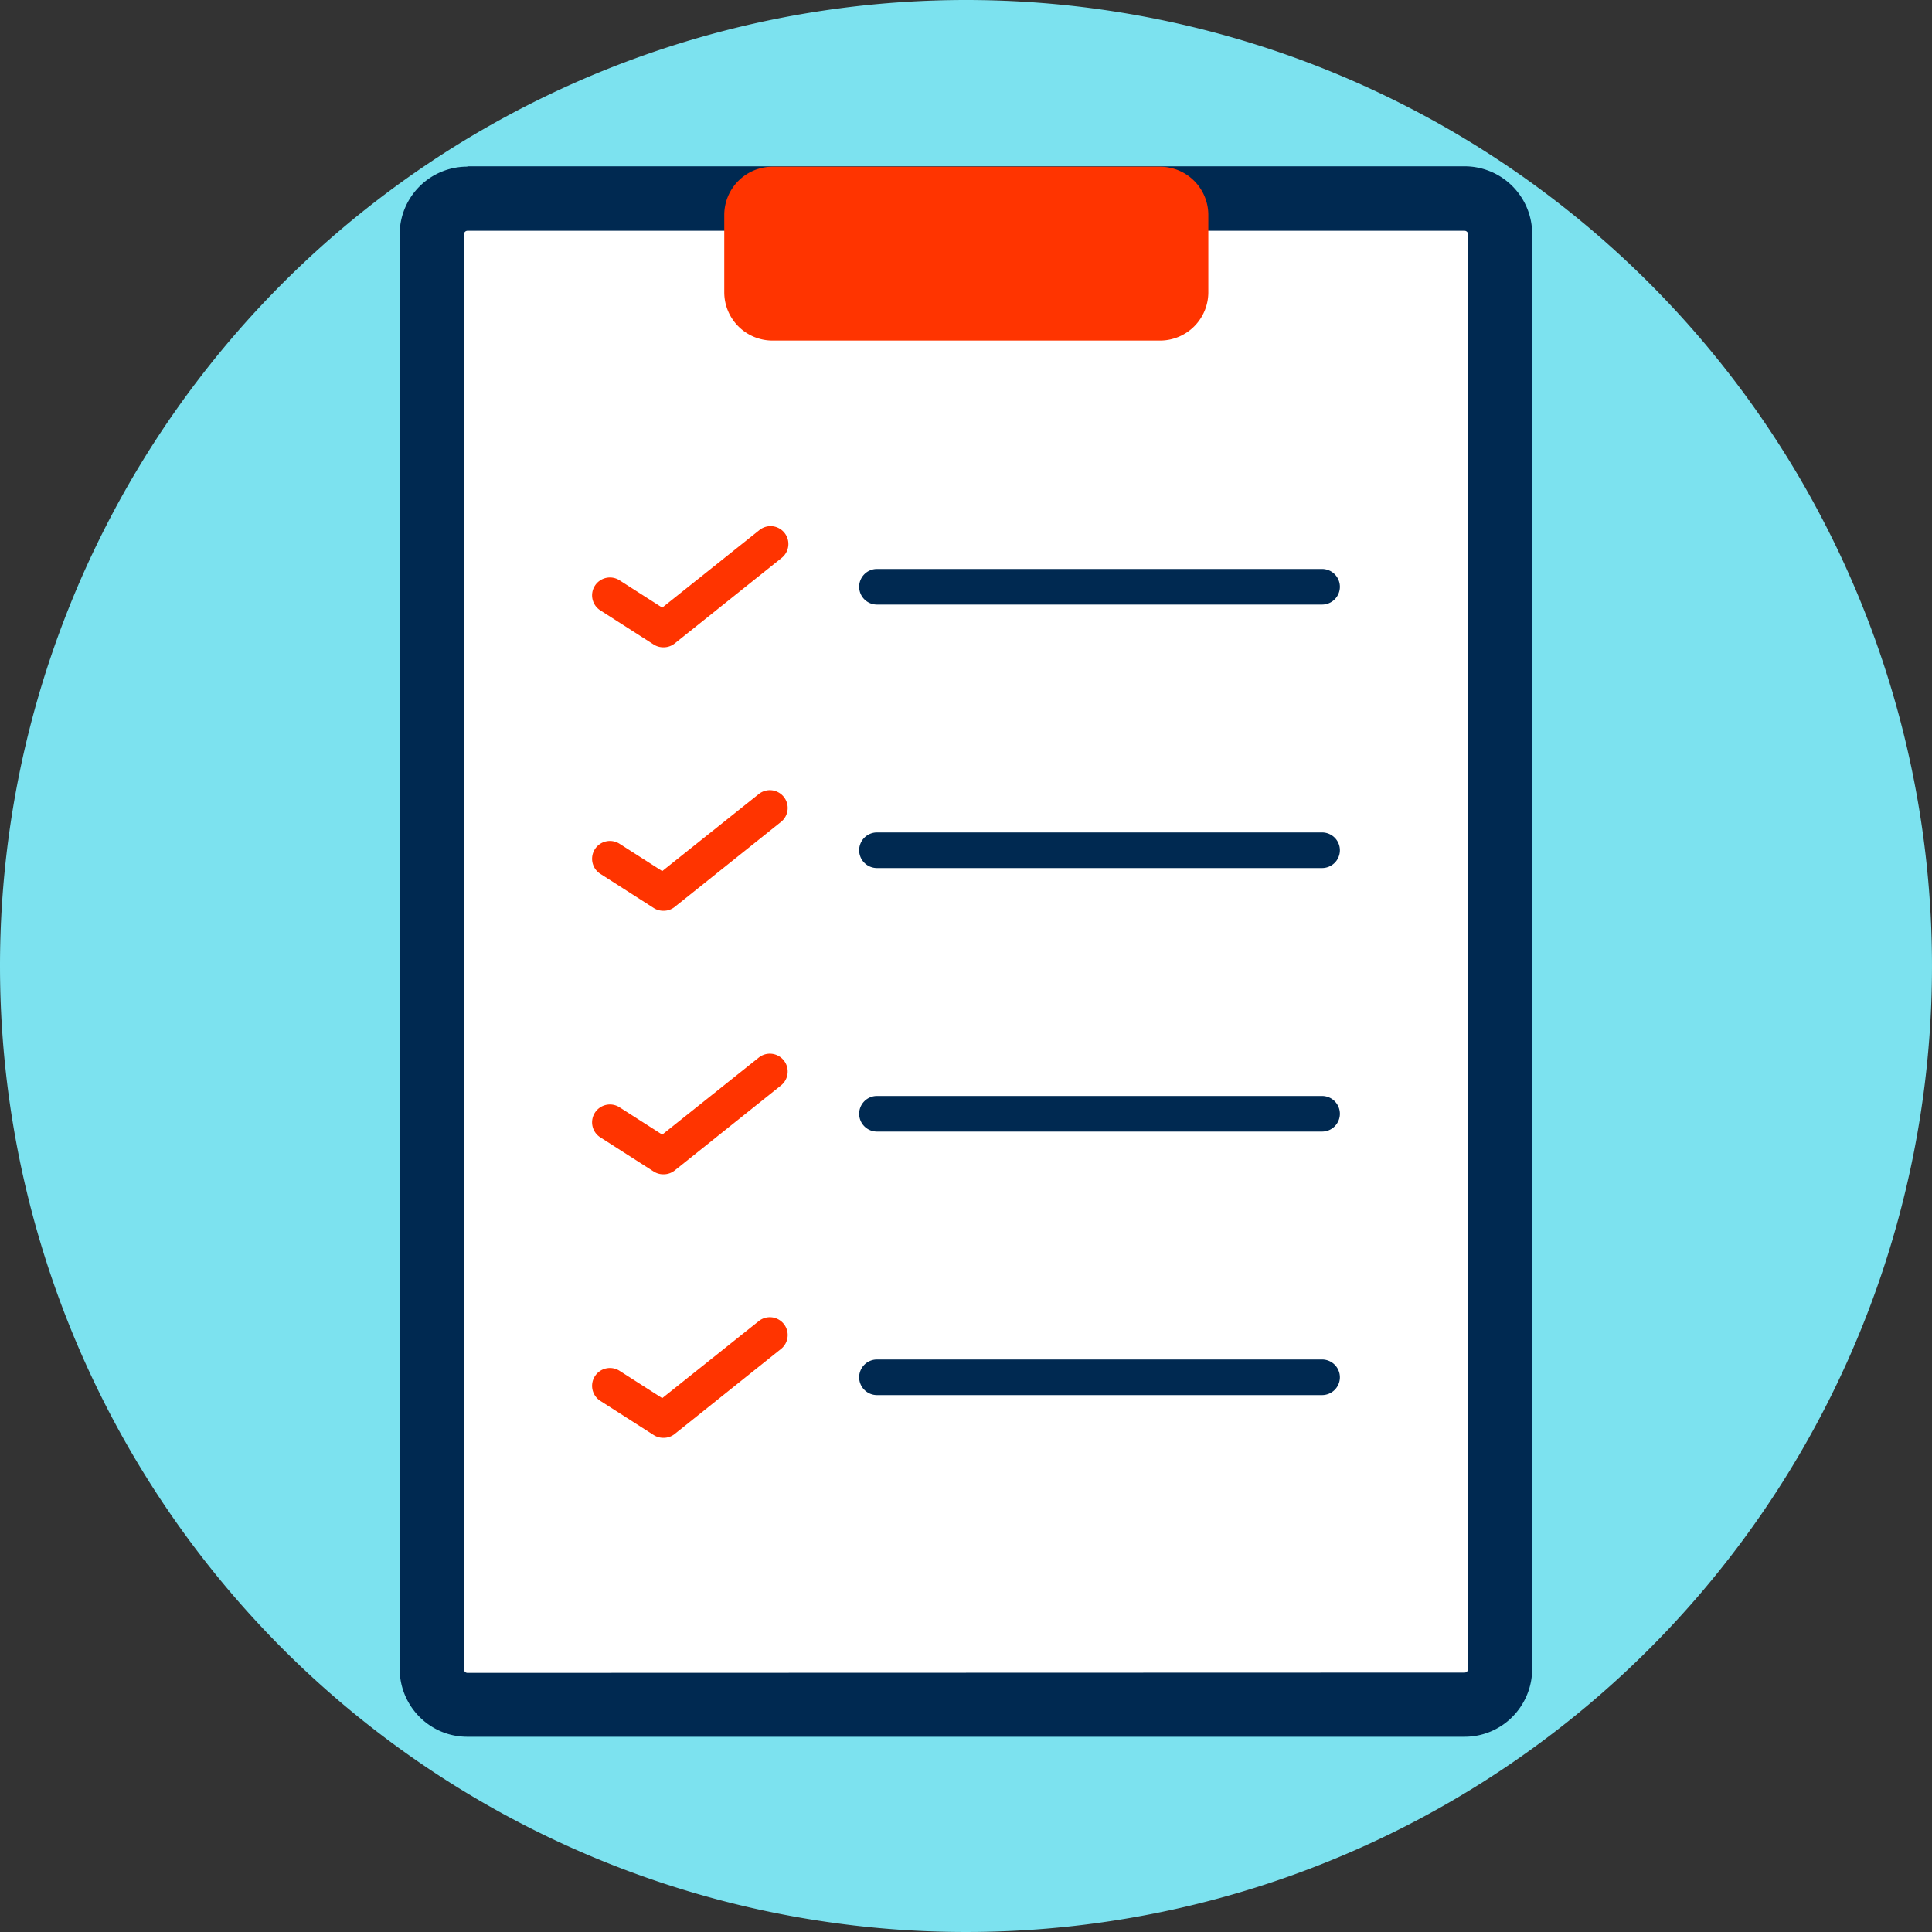
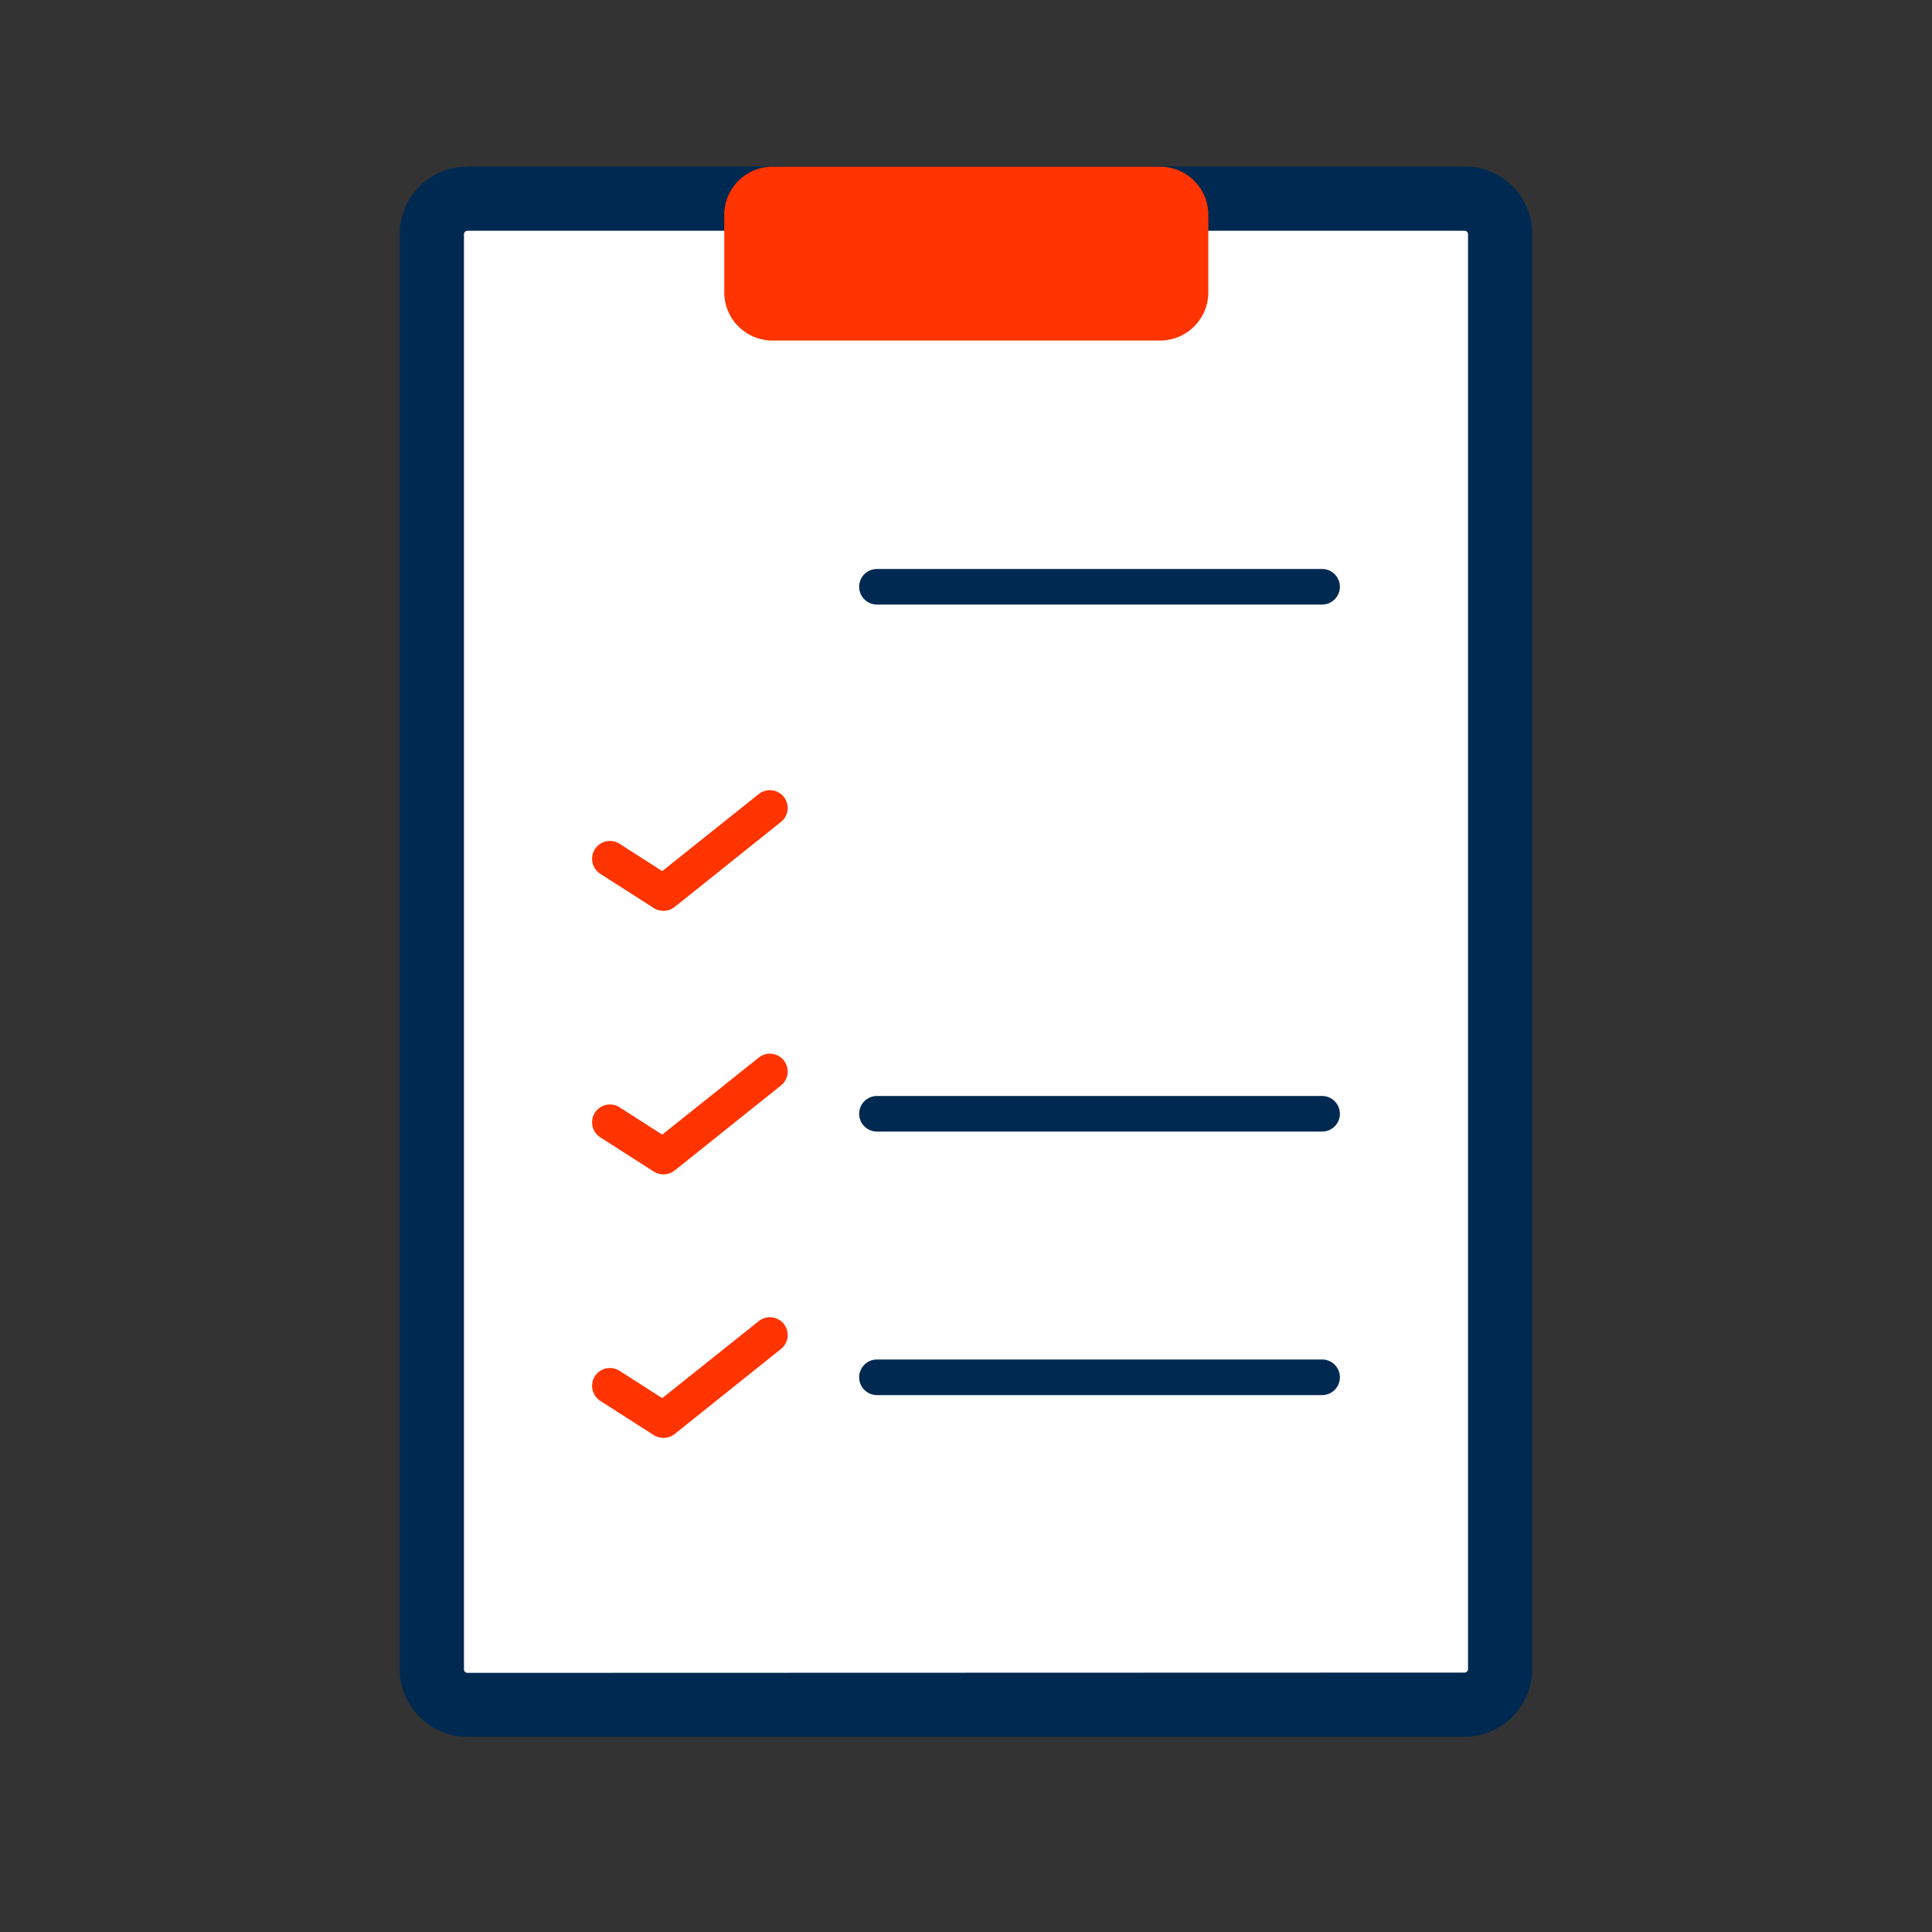
<svg xmlns="http://www.w3.org/2000/svg" id="symbol-checkboard" width="40" height="40" viewBox="0 0 40 40">
  <rect x="0" y="0" width="40" height="40" fill="#333333" stroke="none" />
-   <path id="パス_1036" data-name="パス 1036" d="M20,0A20,20,0,1,1,0,20,20,20,0,0,1,20,0Z" fill="#7ce2ef" />
  <g id="グループ_3205" data-name="グループ 3205" transform="translate(8.276 3.448)">
    <path id="パス_1272" data-name="パス 1272" d="M889.788,826.942a.737.737,0,0,0-.737-.737H868.407a.738.738,0,0,0-.737.737v29.712a.738.738,0,0,0,.737.737h20.644a.737.737,0,0,0,.737-.737V826.942Z" transform="translate(-867.005 -825.467)" fill="#fff" fill-rule="evenodd" />
    <path id="パス_1272_-_アウトライン" data-name="パス 1272 - アウトライン" d="M868.572,825.7h20.644a1.4,1.4,0,0,1,1.4,1.4v29.712a1.412,1.412,0,0,1-.411.992,1.393,1.393,0,0,1-.991.411H868.572a1.392,1.392,0,0,1-.992-.411,1.41,1.41,0,0,1-.411-.991V827.107a1.4,1.4,0,0,1,1.4-1.4Zm20.644,31.186a.072.072,0,0,0,.072-.072V827.107a.072.072,0,0,0-.072-.072H868.572a.071.071,0,0,0-.05.021.072.072,0,0,0-.022.052v29.712a.073.073,0,0,0,.072.072Z" transform="translate(-867.17 -825.705)" fill="#002951" />
    <path id="パス_1273" data-name="パス 1273" d="M901.7,824.808a1,1,0,0,0-1-1h-8.022a1,1,0,0,0-1,1v1.6a1,1,0,0,0,1,1h8.022a1,1,0,0,0,1-1v-1.6Z" transform="translate(-884.959 -823.805)" fill="#ff3400" fill-rule="evenodd" />
-     <path id="パス_1274" data-name="パス 1274" d="M879.945,850.552a.368.368,0,0,1-.2-.058l-1.106-.708a.369.369,0,1,1,.4-.621l.883.565,2.005-1.6a.369.369,0,1,1,.461.576l-2.212,1.769A.368.368,0,0,1,879.945,850.552Z" transform="translate(-874.487 -840.598)" fill="#ff3400" />
    <path id="パス_1275" data-name="パス 1275" d="M879.945,868.312a.368.368,0,0,1-.2-.058l-1.106-.708a.369.369,0,1,1,.4-.621l.883.565,2.005-1.6a.369.369,0,0,1,.461.576l-2.212,1.769A.368.368,0,0,1,879.945,868.312Z" transform="translate(-874.487 -852.903)" fill="#ff3400" />
    <path id="パス_1276" data-name="パス 1276" d="M879.945,886.072a.367.367,0,0,1-.2-.058l-1.106-.708a.369.369,0,1,1,.4-.621l.883.565,2.005-1.6a.369.369,0,0,1,.461.576l-2.212,1.769A.368.368,0,0,1,879.945,886.072Z" transform="translate(-874.487 -865.207)" fill="#ff3400" />
    <path id="パス_1277" data-name="パス 1277" d="M879.945,903.832a.369.369,0,0,1-.2-.058l-1.106-.708a.369.369,0,0,1,.4-.621l.883.565,2.005-1.6a.369.369,0,0,1,.461.576l-2.212,1.769A.367.367,0,0,1,879.945,903.832Z" transform="translate(-874.487 -877.511)" fill="#ff3400" />
    <path id="線_1" data-name="線 1" d="M8.384-.463H-.831A.369.369,0,0,1-1.2-.831.369.369,0,0,1-.831-1.2H8.384a.369.369,0,0,1,.369.369A.369.369,0,0,1,8.384-.463Z" transform="translate(10.712 9.532)" fill="#002951" />
-     <path id="線_2" data-name="線 2" d="M8.384-.463H-.831A.369.369,0,0,1-1.2-.831.369.369,0,0,1-.831-1.2H8.384a.369.369,0,0,1,.369.369A.369.369,0,0,1,8.384-.463Z" transform="translate(10.712 14.987)" fill="#002951" />
    <path id="線_3" data-name="線 3" d="M8.384-.463H-.831A.369.369,0,0,1-1.2-.831.369.369,0,0,1-.831-1.2H8.384a.369.369,0,0,1,.369.369A.369.369,0,0,1,8.384-.463Z" transform="translate(10.712 20.443)" fill="#002951" />
    <path id="線_4" data-name="線 4" d="M8.384-.463H-.831A.369.369,0,0,1-1.2-.831.369.369,0,0,1-.831-1.2H8.384a.369.369,0,0,1,.369.369A.369.369,0,0,1,8.384-.463Z" transform="translate(10.712 25.899)" fill="#002951" />
  </g>
</svg>